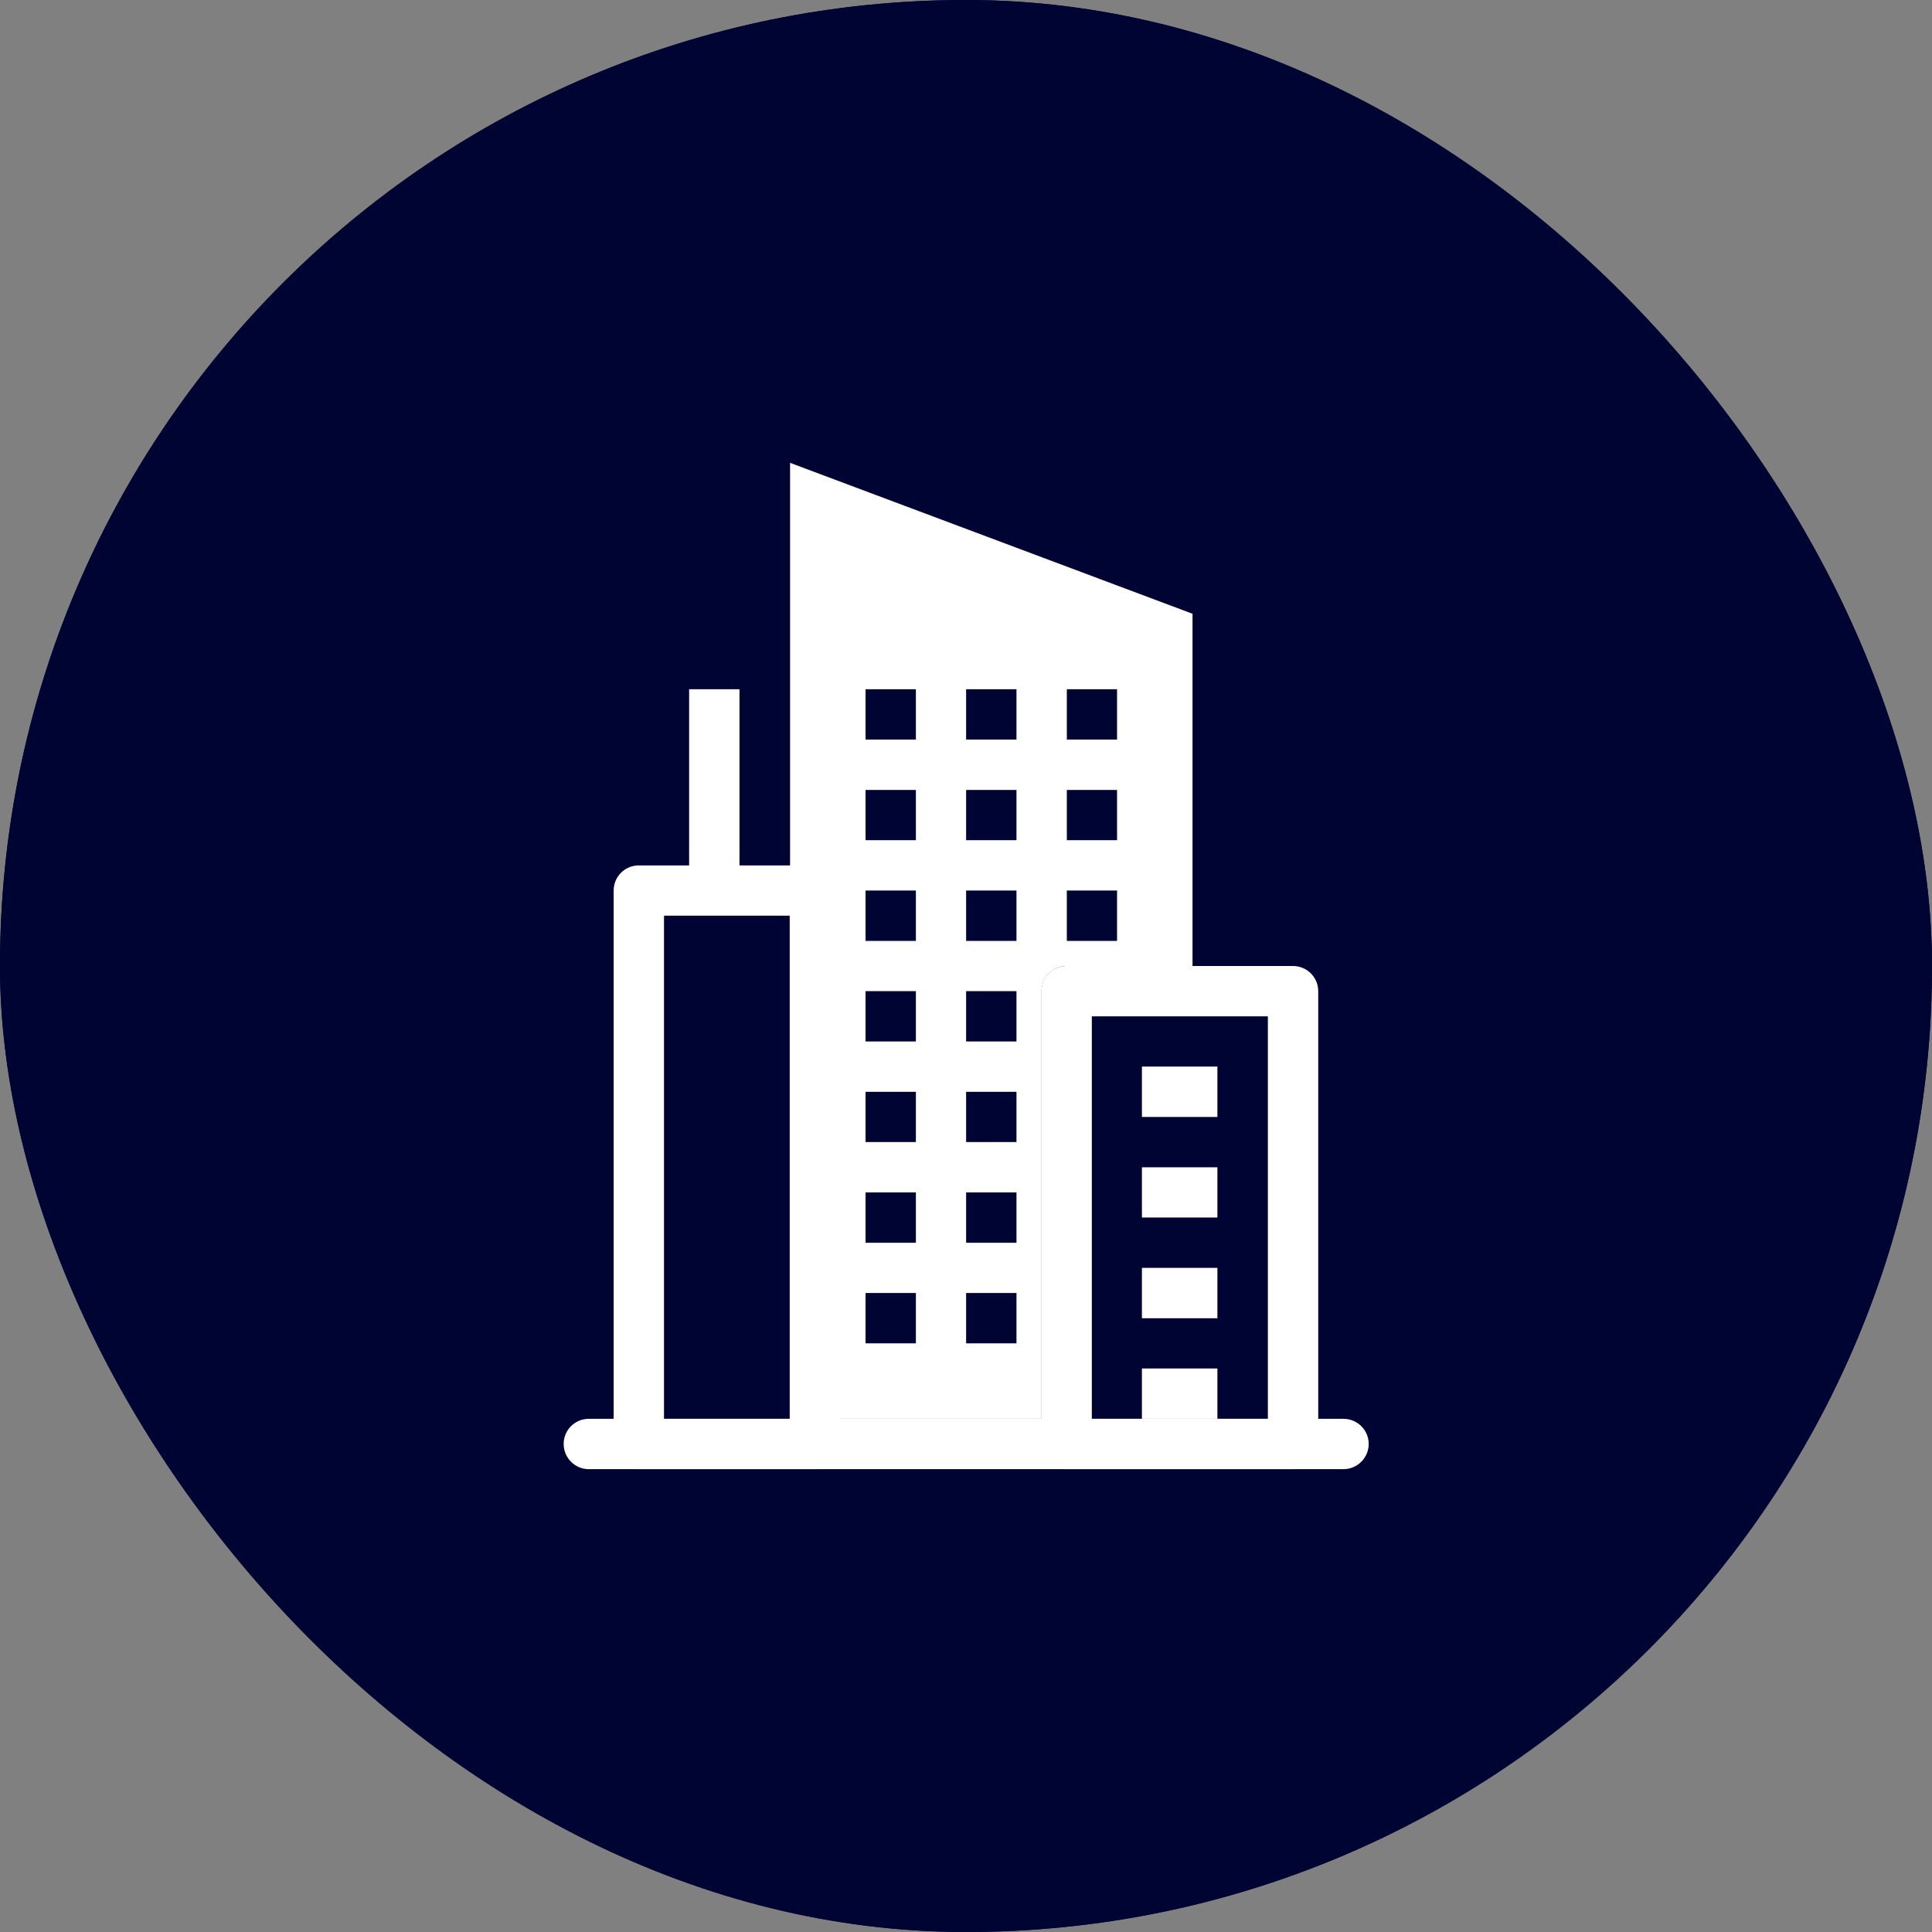
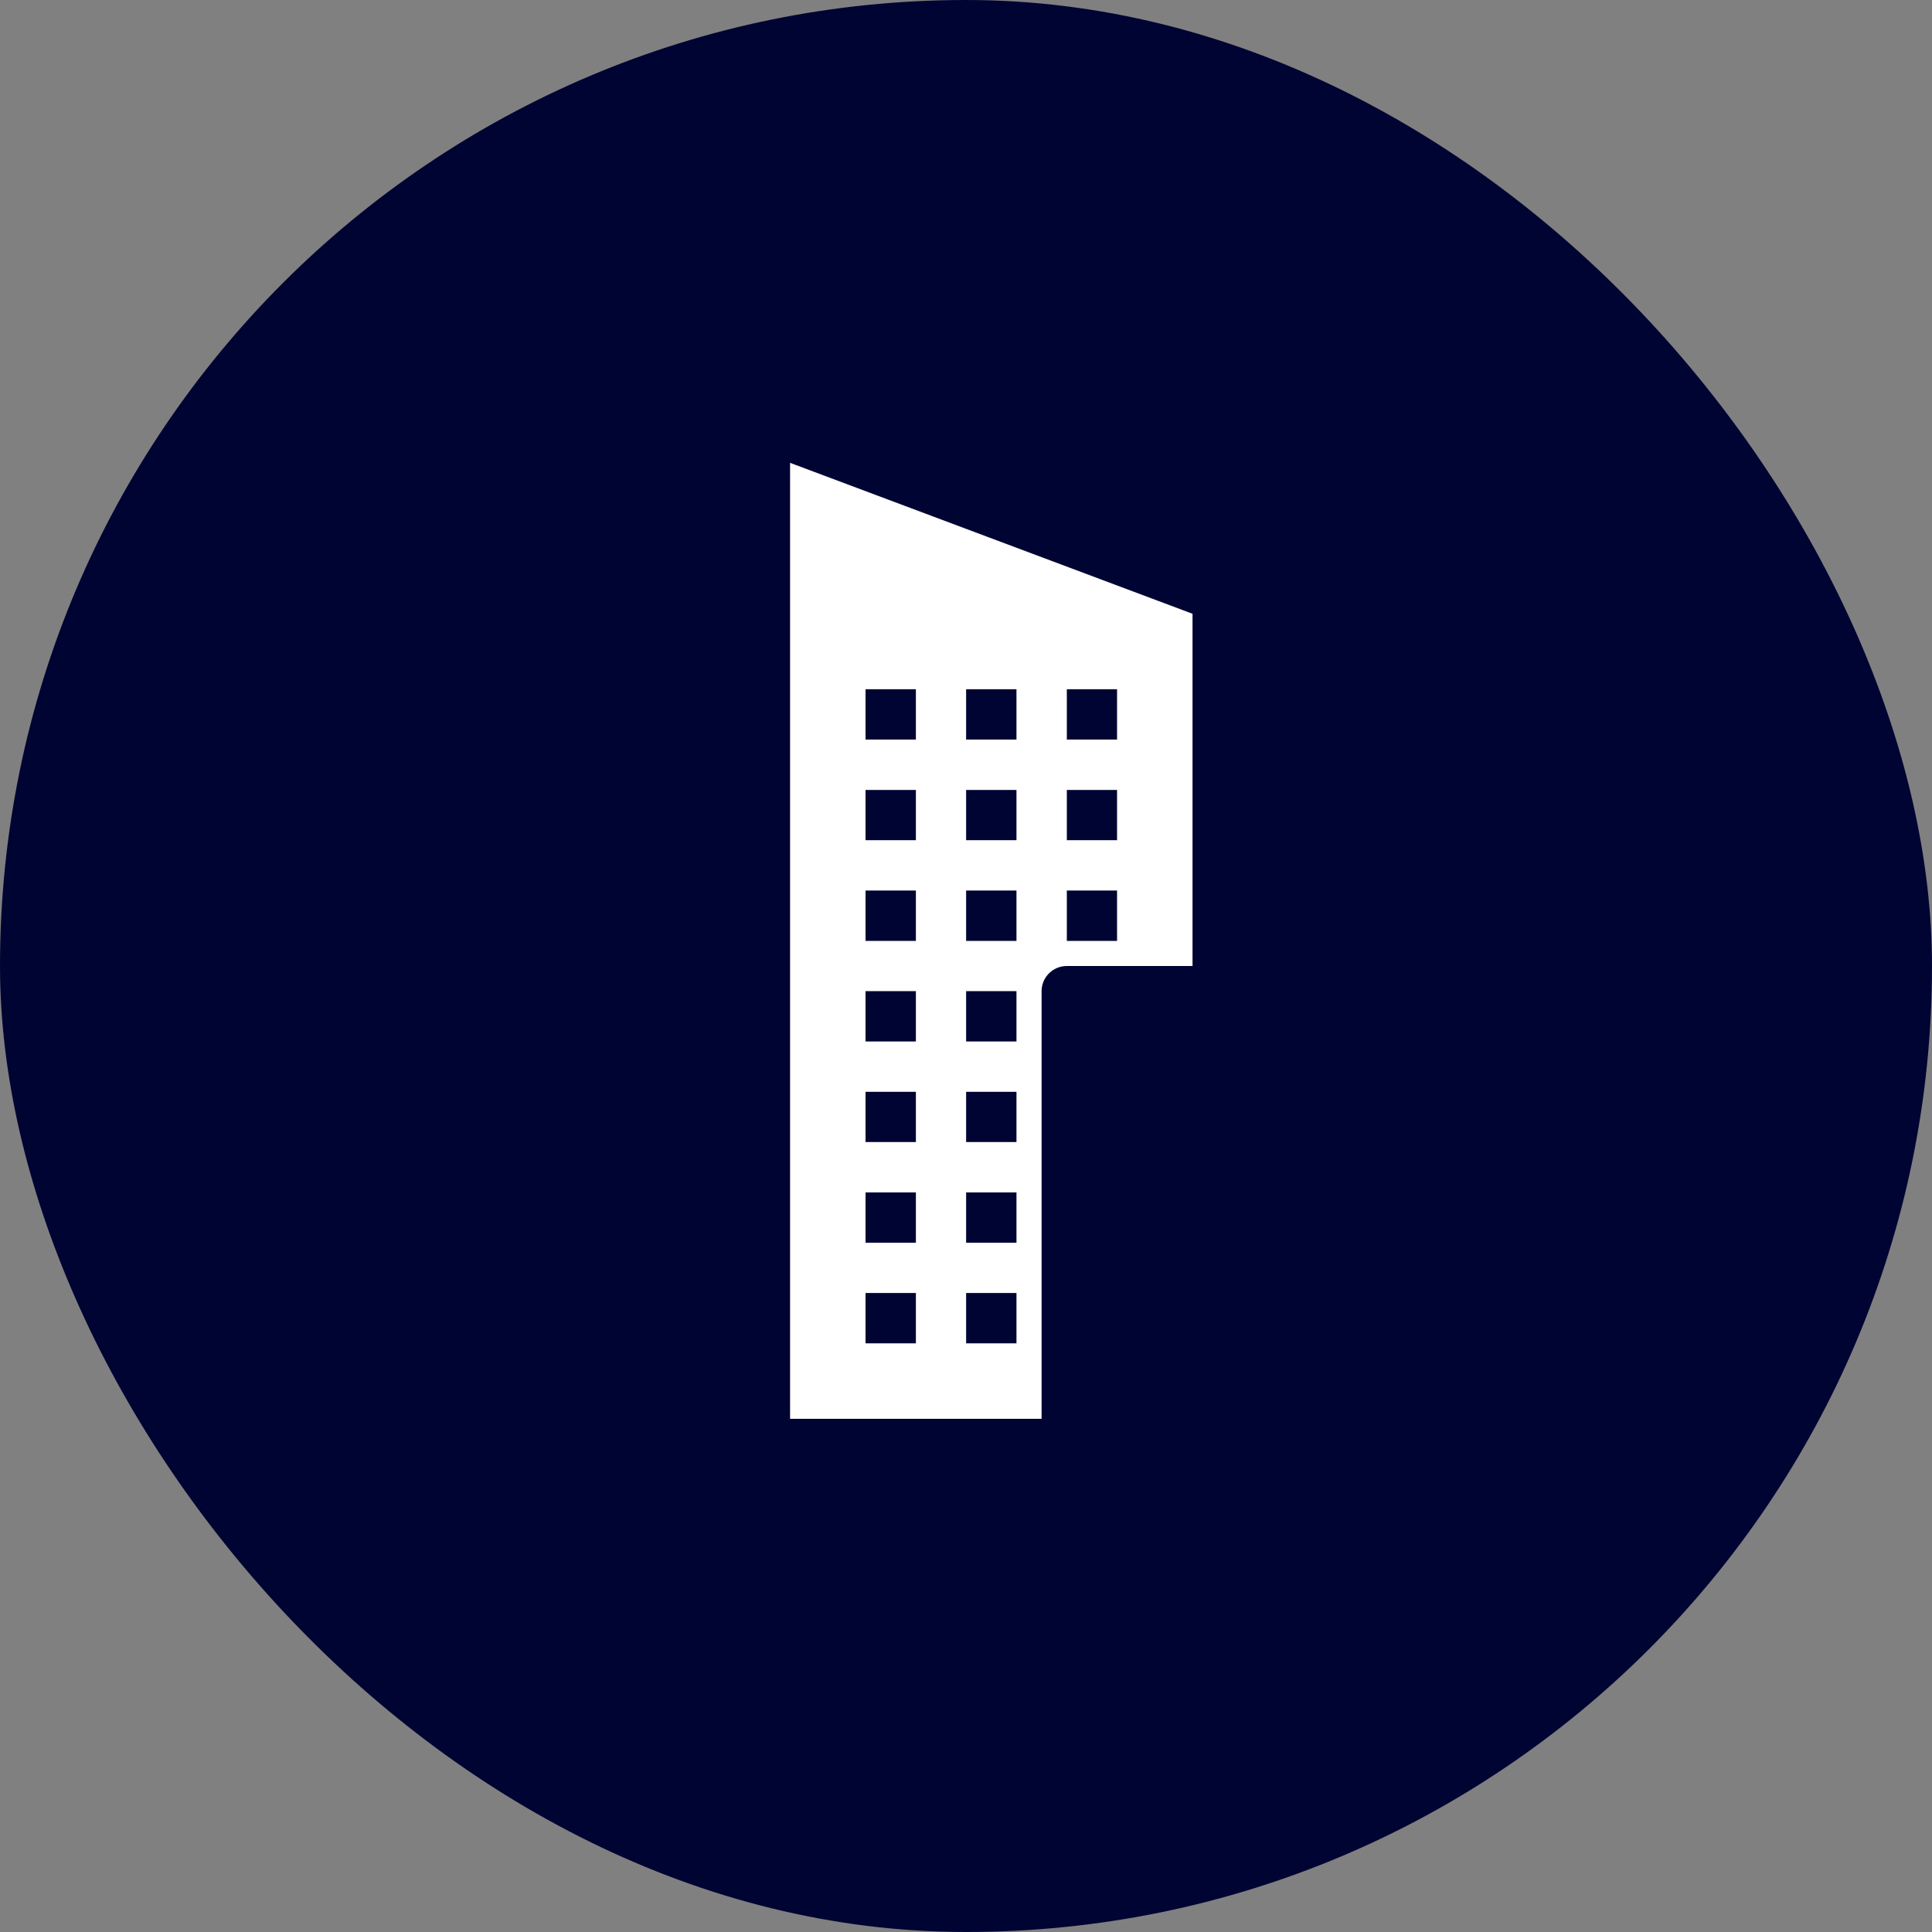
<svg xmlns="http://www.w3.org/2000/svg" version="1.1" width="1000" height="1000">
  <rect width="100%" height="100%" fill="#808080" stroke="none" />
  <g clip-path="url(#SvgjsClipPath1145)">
-     <rect width="1000" height="1000" fill="#000433" />
    <g transform="matrix(62.5,0,0,62.5,0,0)">
      <svg version="1.1" width="16" height="16">
        <svg width="16" height="16" viewBox="0 0 16 16" fill="none">
          <rect width="16" height="16" rx="8" fill="#000433" />
-           <path fill-rule="evenodd" clip-rule="evenodd" d="M4.668 11.958C4.668 11.843 4.761 11.75 4.876 11.75H11.126C11.241 11.75 11.335 11.843 11.335 11.958C11.335 12.073 11.241 12.167 11.126 12.167H4.876C4.761 12.167 4.668 12.073 4.668 11.958Z" fill="white" />
-           <path fill-rule="evenodd" clip-rule="evenodd" d="M5.499 7.583V11.75H6.54V7.583H5.499ZM5.29 7.167C5.175 7.167 5.082 7.26 5.082 7.375V11.958C5.082 12.073 5.175 12.167 5.29 12.167H6.749C6.864 12.167 6.957 12.073 6.957 11.958V7.375C6.957 7.26 6.864 7.167 6.749 7.167H5.29Z" fill="white" />
          <path fill-rule="evenodd" clip-rule="evenodd" d="M6.543 3.833L9.876 5.083V8H8.835C8.72 8 8.626 8.093 8.626 8.208V11.75H6.543V3.833ZM7.168 5.708H7.585V6.125H7.168V5.708ZM8.418 5.708H8.001V6.125H8.418V5.708ZM8.835 5.708H9.251V6.125H8.835V5.708ZM7.585 6.542H7.168V6.958H7.585V6.542ZM8.001 6.542H8.418V6.958H8.001V6.542ZM9.251 6.542H8.835V6.958H9.251V6.542ZM7.168 7.375H7.585V7.792H7.168V7.375ZM8.418 7.375H8.001V7.792H8.418V7.375ZM8.835 7.375H9.251V7.792H8.835V7.375ZM7.585 8.208H7.168V8.625H7.585V8.208ZM8.001 8.208H8.418V8.625H8.001V8.208ZM7.168 9.042H7.585V9.458H7.168V9.042ZM8.418 9.042H8.001V9.458H8.418V9.042ZM7.585 9.875H7.168V10.292H7.585V9.875ZM8.001 9.875H8.418V10.292H8.001V9.875ZM7.168 10.708H7.585V11.125H7.168V10.708ZM8.418 10.708H8.001V11.125H8.418V10.708Z" fill="white" />
-           <path fill-rule="evenodd" clip-rule="evenodd" d="M9.042 8.417V11.75H10.5V8.417H9.042ZM8.833 8C8.718 8 8.625 8.093 8.625 8.208V11.958C8.625 12.073 8.718 12.167 8.833 12.167H10.708C10.823 12.167 10.917 12.073 10.917 11.958V8.208C10.917 8.093 10.823 8 10.708 8H8.833Z" fill="white" />
-           <path fill-rule="evenodd" clip-rule="evenodd" d="M10.082 9.25H9.457V8.833H10.082V9.25ZM10.082 10.083H9.457V9.667H10.082V10.083ZM10.082 10.917H9.457V10.5H10.082V10.917ZM10.082 11.75H9.457V11.333H10.082V11.75ZM6.124 5.708V7.375H5.707V5.708H6.124Z" fill="white" />
        </svg>
      </svg>
    </g>
  </g>
  <defs>
    <clipPath id="SvgjsClipPath1145">
      <rect width="1000" height="1000" x="0" y="0" rx="500" ry="500" />
    </clipPath>
  </defs>
</svg>